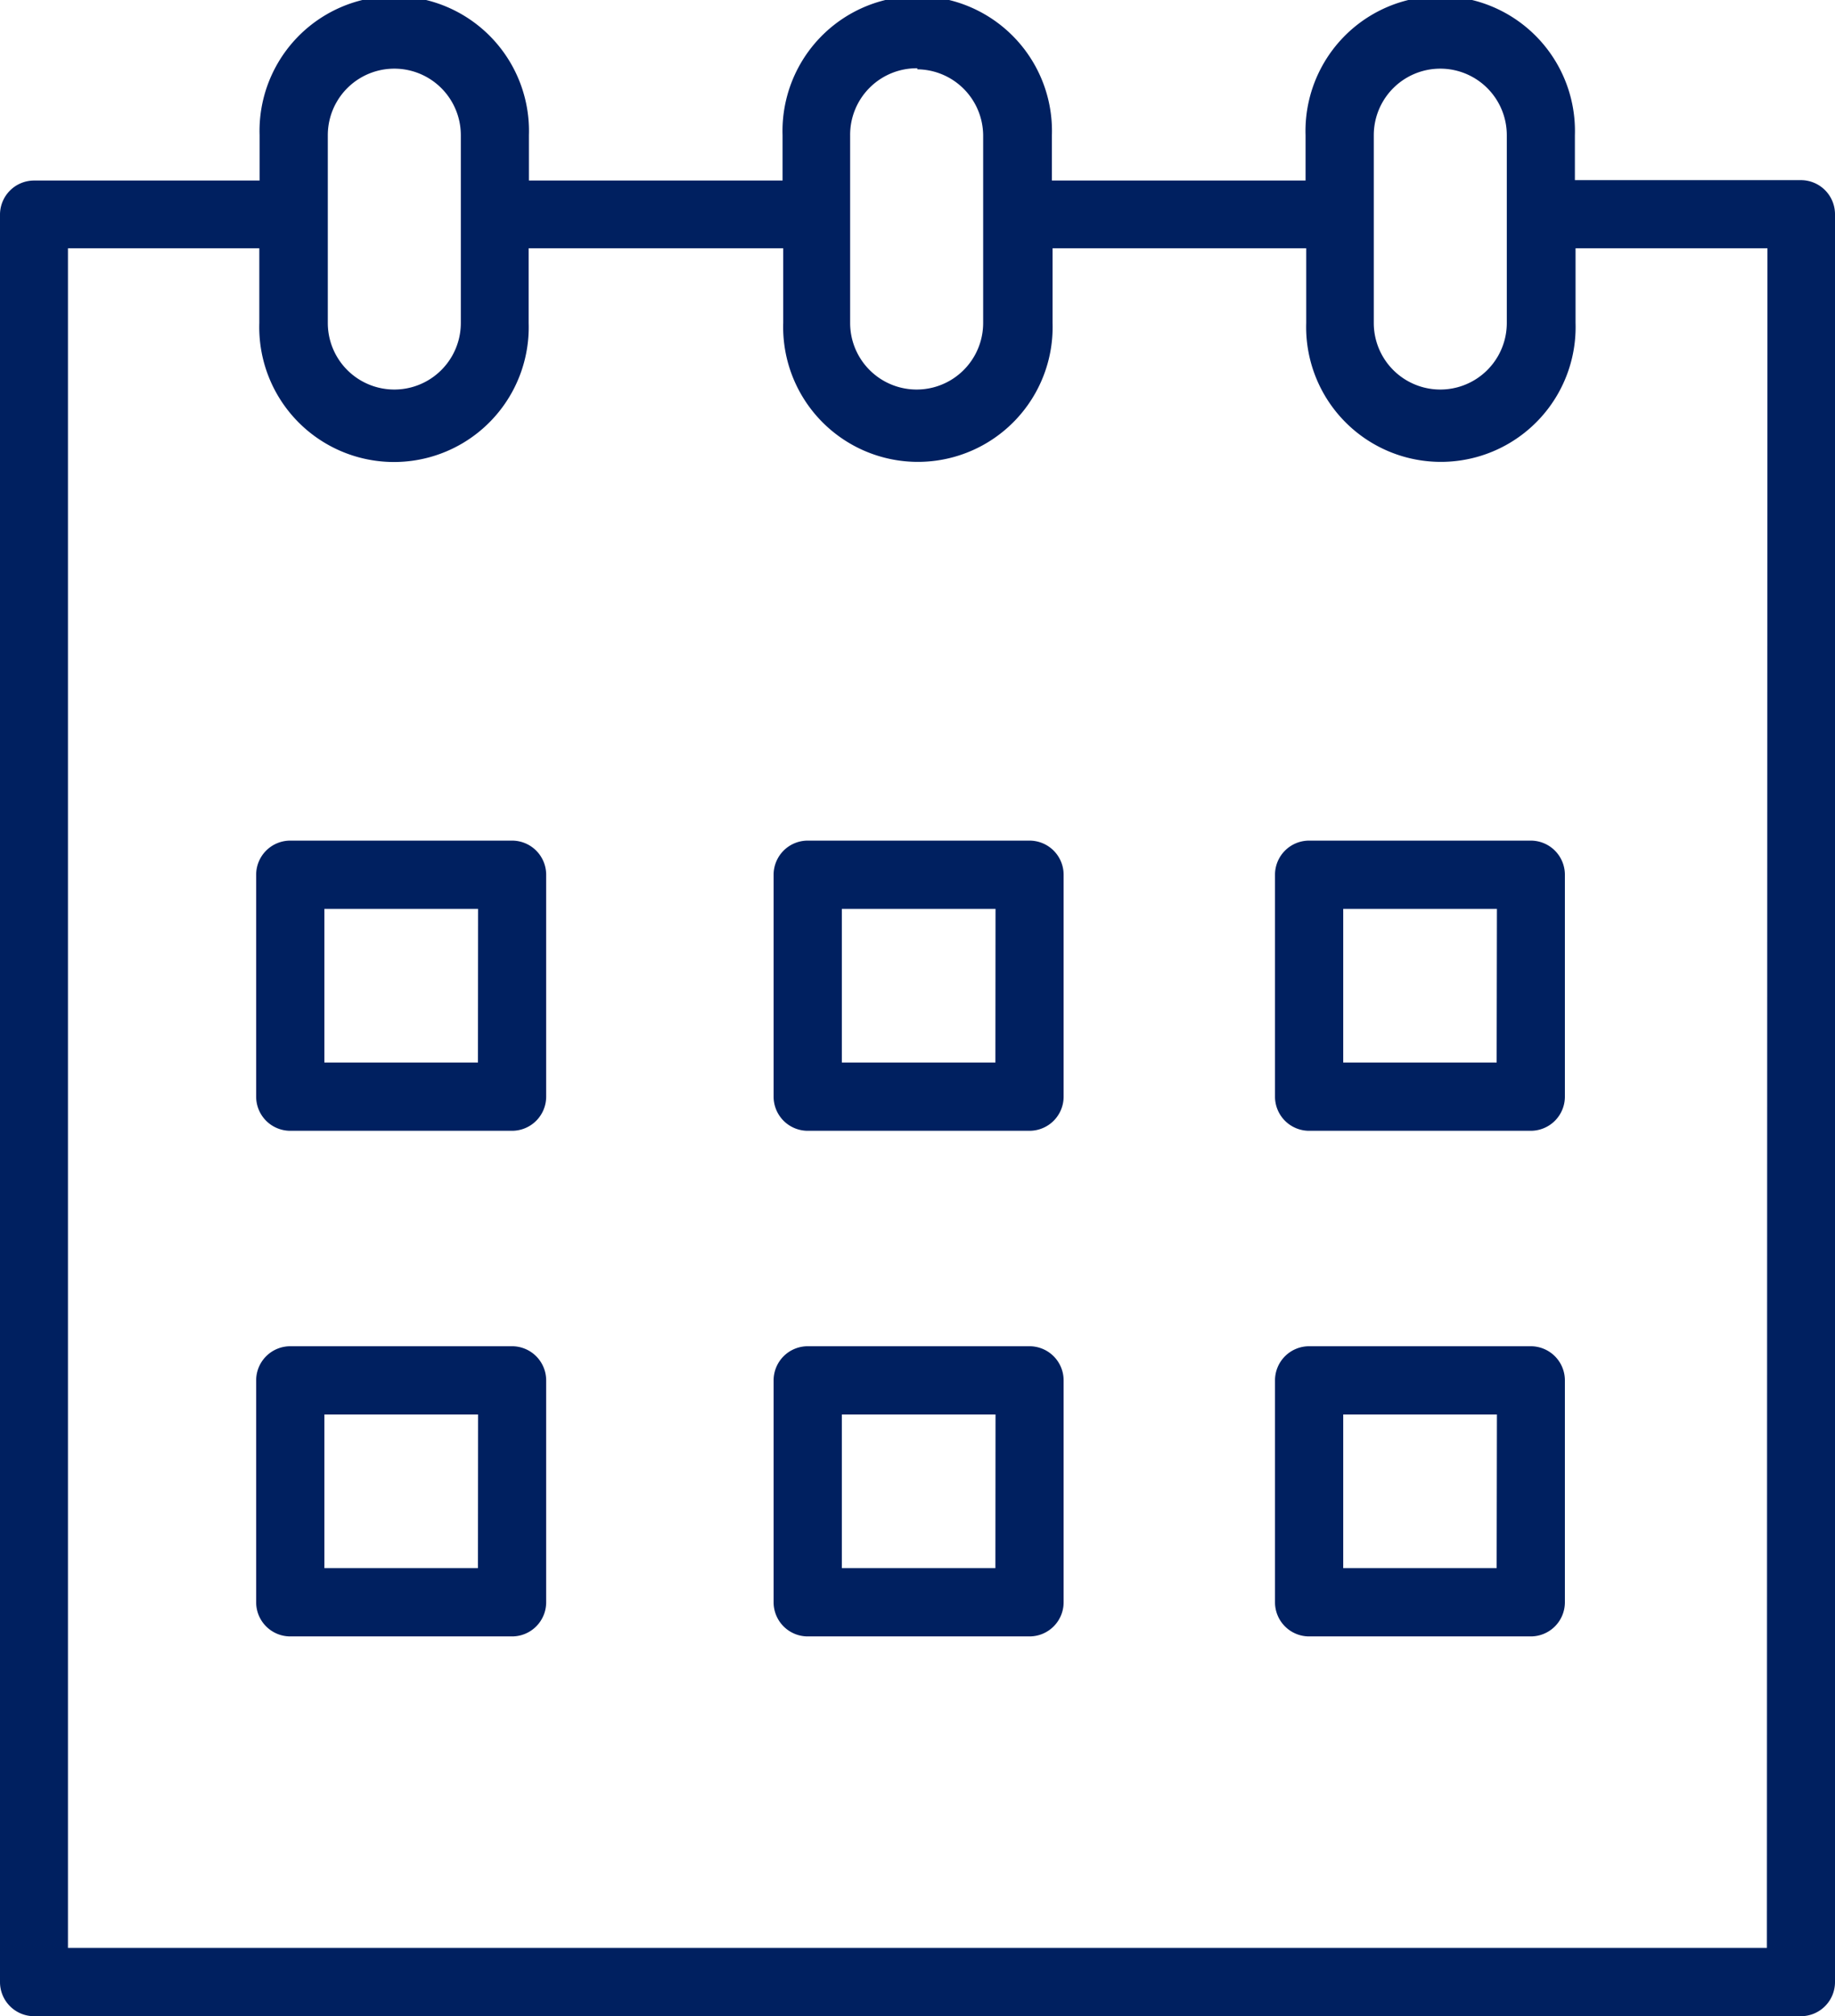
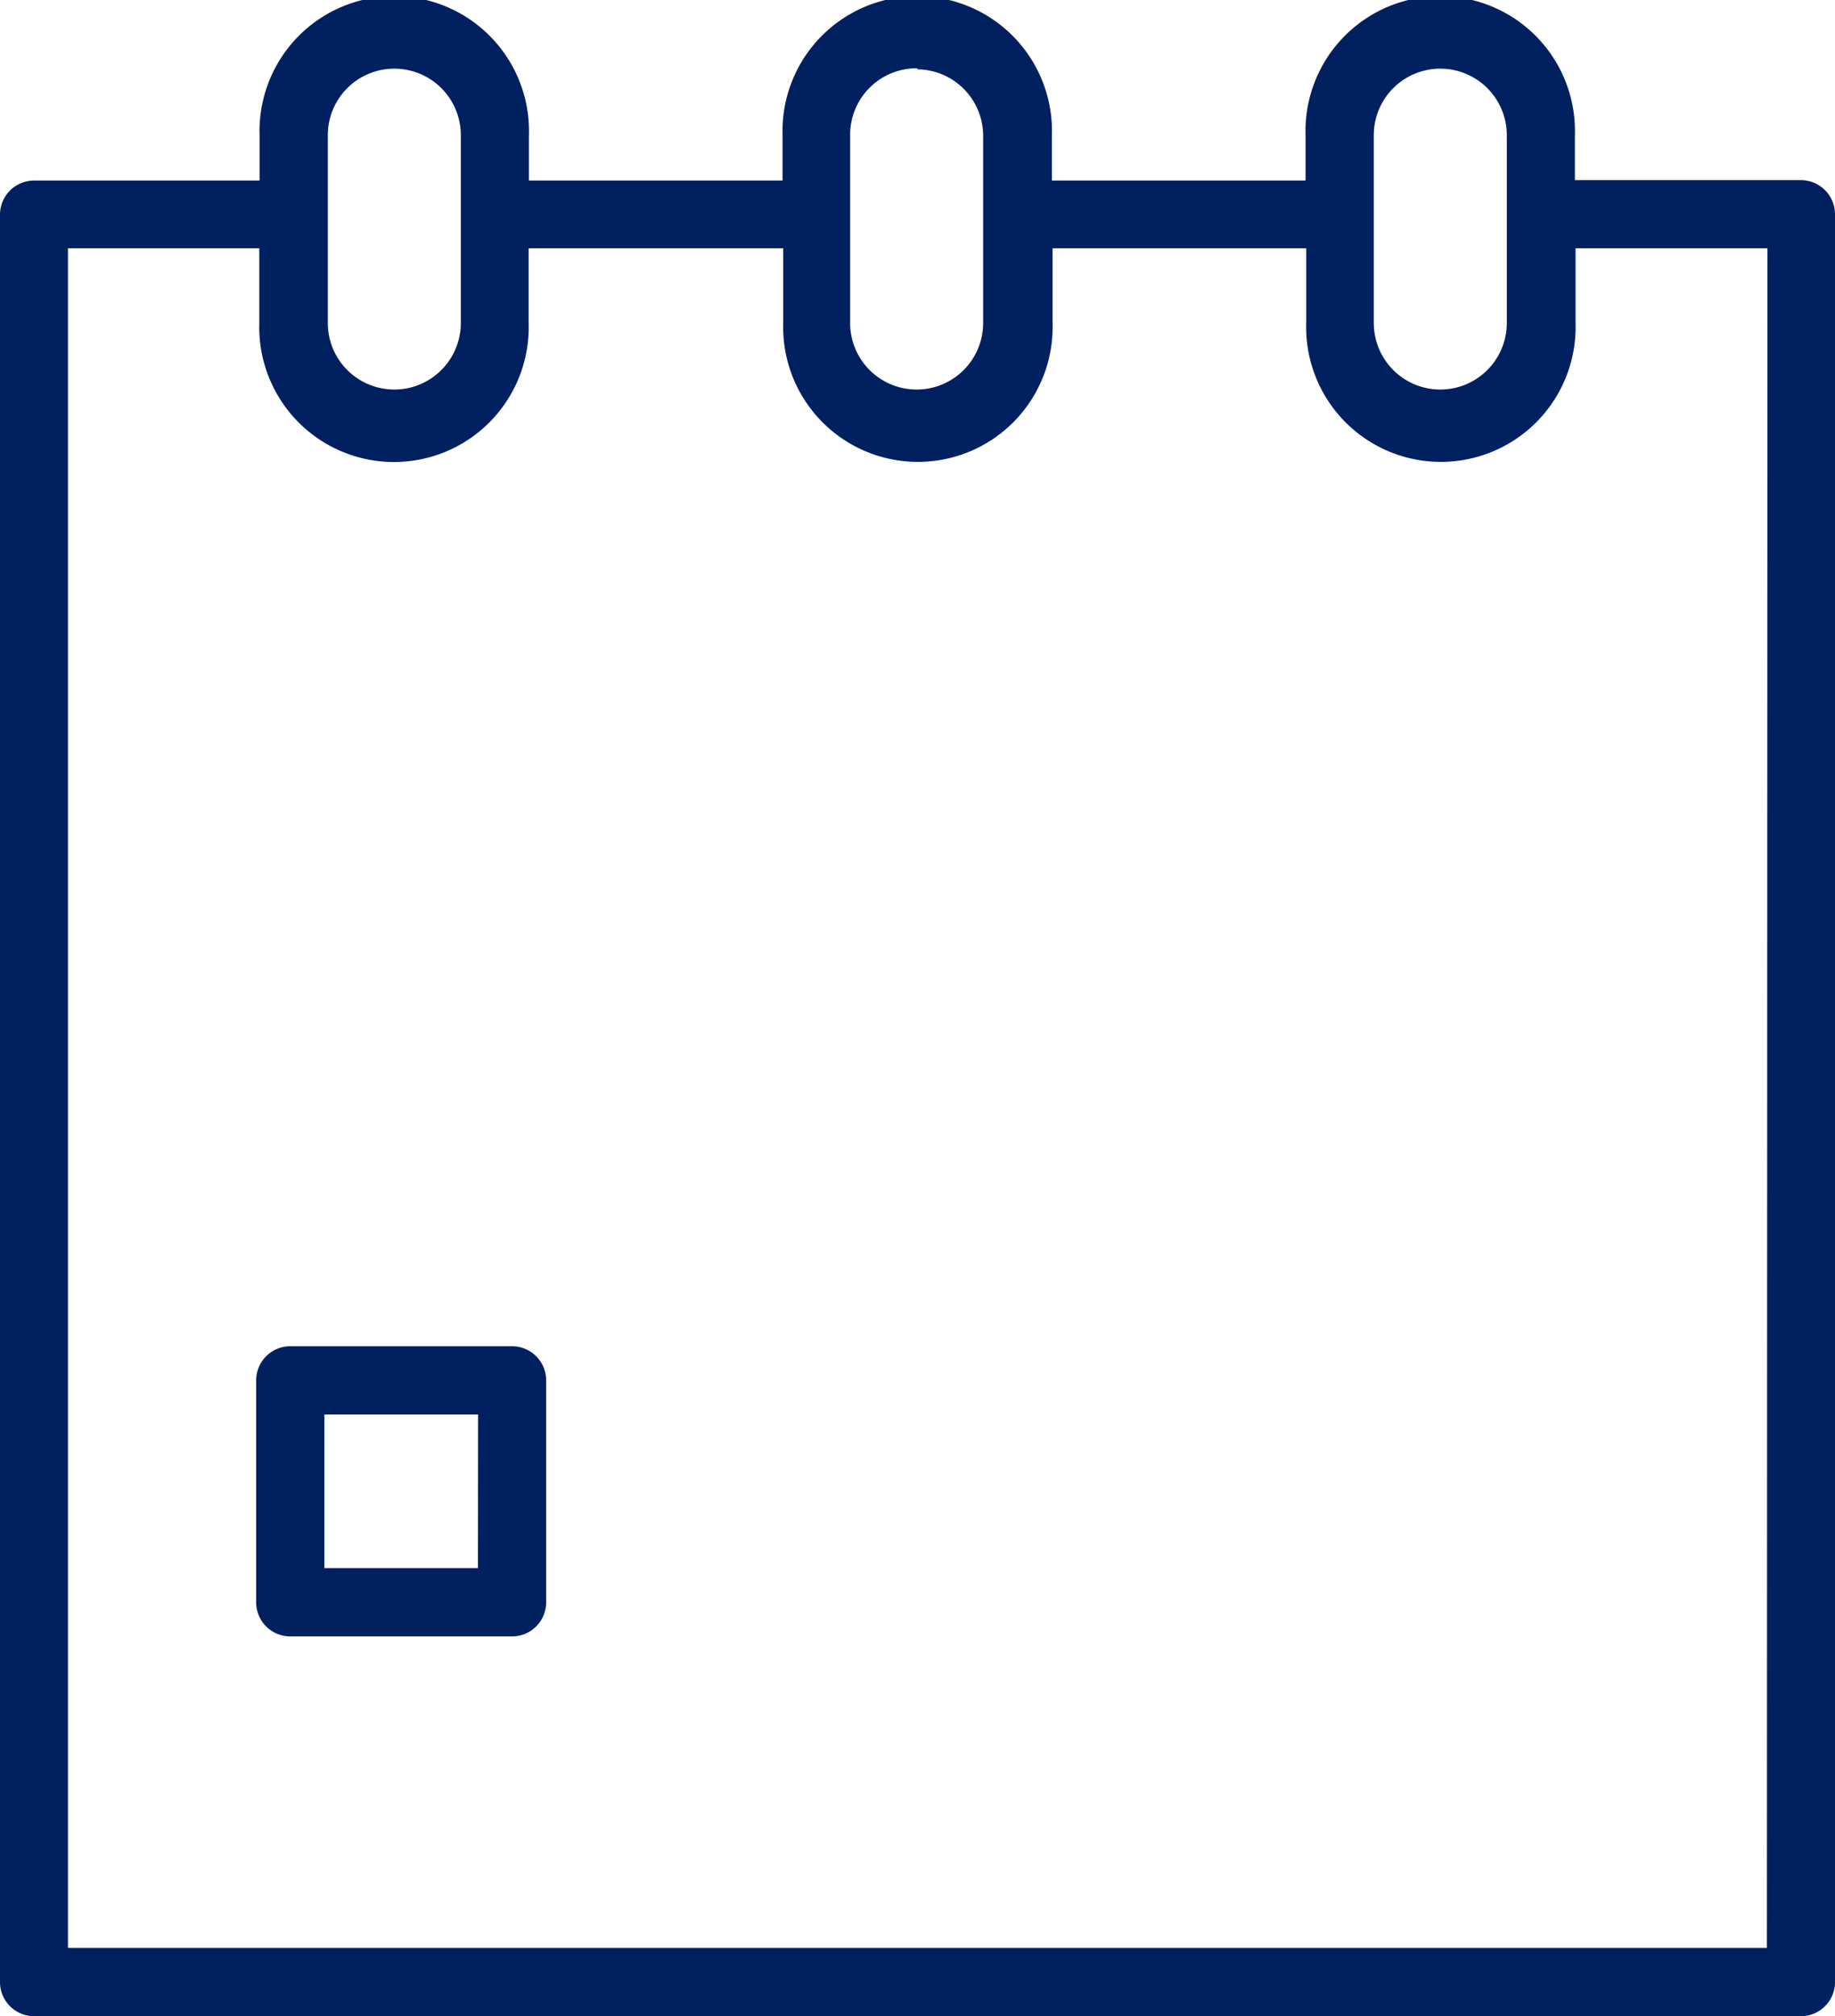
<svg xmlns="http://www.w3.org/2000/svg" width="13.933" height="15.3" viewBox="0 0 13.933 15.3">
  <g id="calendar-date-schedule-svgrepo-com" transform="translate(0 0)">
-     <path id="Path_23644" data-name="Path 23644" d="M22.967,42.441H21.283a.259.259,0,0,0-.259.259v1.684a.259.259,0,0,0,.259.259h1.684a.259.259,0,0,0,.259-.259V42.7A.259.259,0,0,0,22.967,42.441Zm-.259,1.684H21.542V42.959h1.167Z" transform="translate(-19.079 -36.062)" fill="#002060" />
-     <path id="Path_23645" data-name="Path 23645" d="M45.735,42.441H44.051a.259.259,0,0,0-.259.259v1.684a.259.259,0,0,0,.259.259h1.684a.259.259,0,0,0,.259-.259V42.7A.259.259,0,0,0,45.735,42.441Zm-.259,1.684H44.31V42.959h1.167Z" transform="translate(-37.918 -36.062)" fill="#002060" />
-     <path id="Path_23646" data-name="Path 23646" d="M67.8,42.441H66.117a.259.259,0,0,0-.259.259v1.684a.259.259,0,0,0,.259.259H67.8a.259.259,0,0,0,.259-.259V42.7A.259.259,0,0,0,67.8,42.441Zm-.259,1.684H66.376V42.959h1.167Z" transform="translate(-56.177 -36.062)" fill="#002060" />
    <path id="Path_23647" data-name="Path 23647" d="M22.967,64.677H21.283a.259.259,0,0,0-.259.259V66.62a.259.259,0,0,0,.259.259h1.684a.259.259,0,0,0,.259-.259V64.936A.259.259,0,0,0,22.967,64.677Zm-.259,1.684H21.542V65.195h1.167Z" transform="translate(-19.079 -54.461)" fill="#002060" />
-     <path id="Path_23648" data-name="Path 23648" d="M45.735,64.677H44.051a.259.259,0,0,0-.259.259V66.62a.259.259,0,0,0,.259.259h1.684a.259.259,0,0,0,.259-.259V64.936A.259.259,0,0,0,45.735,64.677Zm-.259,1.684H44.31V65.195h1.167Z" transform="translate(-37.918 -54.461)" fill="#002060" />
-     <path id="Path_23649" data-name="Path 23649" d="M67.8,64.677H66.117a.259.259,0,0,0-.259.259V66.62a.259.259,0,0,0,.259.259H67.8a.259.259,0,0,0,.259-.259V64.936A.259.259,0,0,0,67.8,64.677Zm-.259,1.684H66.376V65.195h1.167Z" transform="translate(-56.177 -54.461)" fill="#002060" />
    <path id="Path_23650" data-name="Path 23650" d="M23.427,6.841H21.711V6.5a1.023,1.023,0,1,0-2.045,0v.344H17.74V6.5a1.023,1.023,0,1,0-2.045,0v.344H13.769V6.5a1.023,1.023,0,1,0-2.045,0v.344H10.012a.259.259,0,0,0-.259.259V20.515a.259.259,0,0,0,.259.259H23.427a.259.259,0,0,0,.259-.259V7.1A.259.259,0,0,0,23.427,6.841ZM20.184,6.5a.5.5,0,1,1,1.01,0V7.925a.5.5,0,1,1-1.01,0Zm-3.466-.5a.505.505,0,0,1,.5.5V7.925a.5.5,0,0,1-1.01,0v-.8c0-.008,0-.016,0-.024s0-.016,0-.024V6.5A.505.505,0,0,1,16.718,5.992Zm-4.476.5a.5.5,0,1,1,1.01,0V7.925a.5.5,0,1,1-1.01,0ZM23.169,20.256h-12.9V7.358h1.453v.567a1.023,1.023,0,1,0,2.045,0V7.358H15.7v.566a1.023,1.023,0,1,0,2.045,0V7.358h1.926v.566a1.023,1.023,0,1,0,2.045,0V7.358h1.457Z" transform="translate(-9.753 -5.474)" fill="#002060" />
  </g>
</svg>